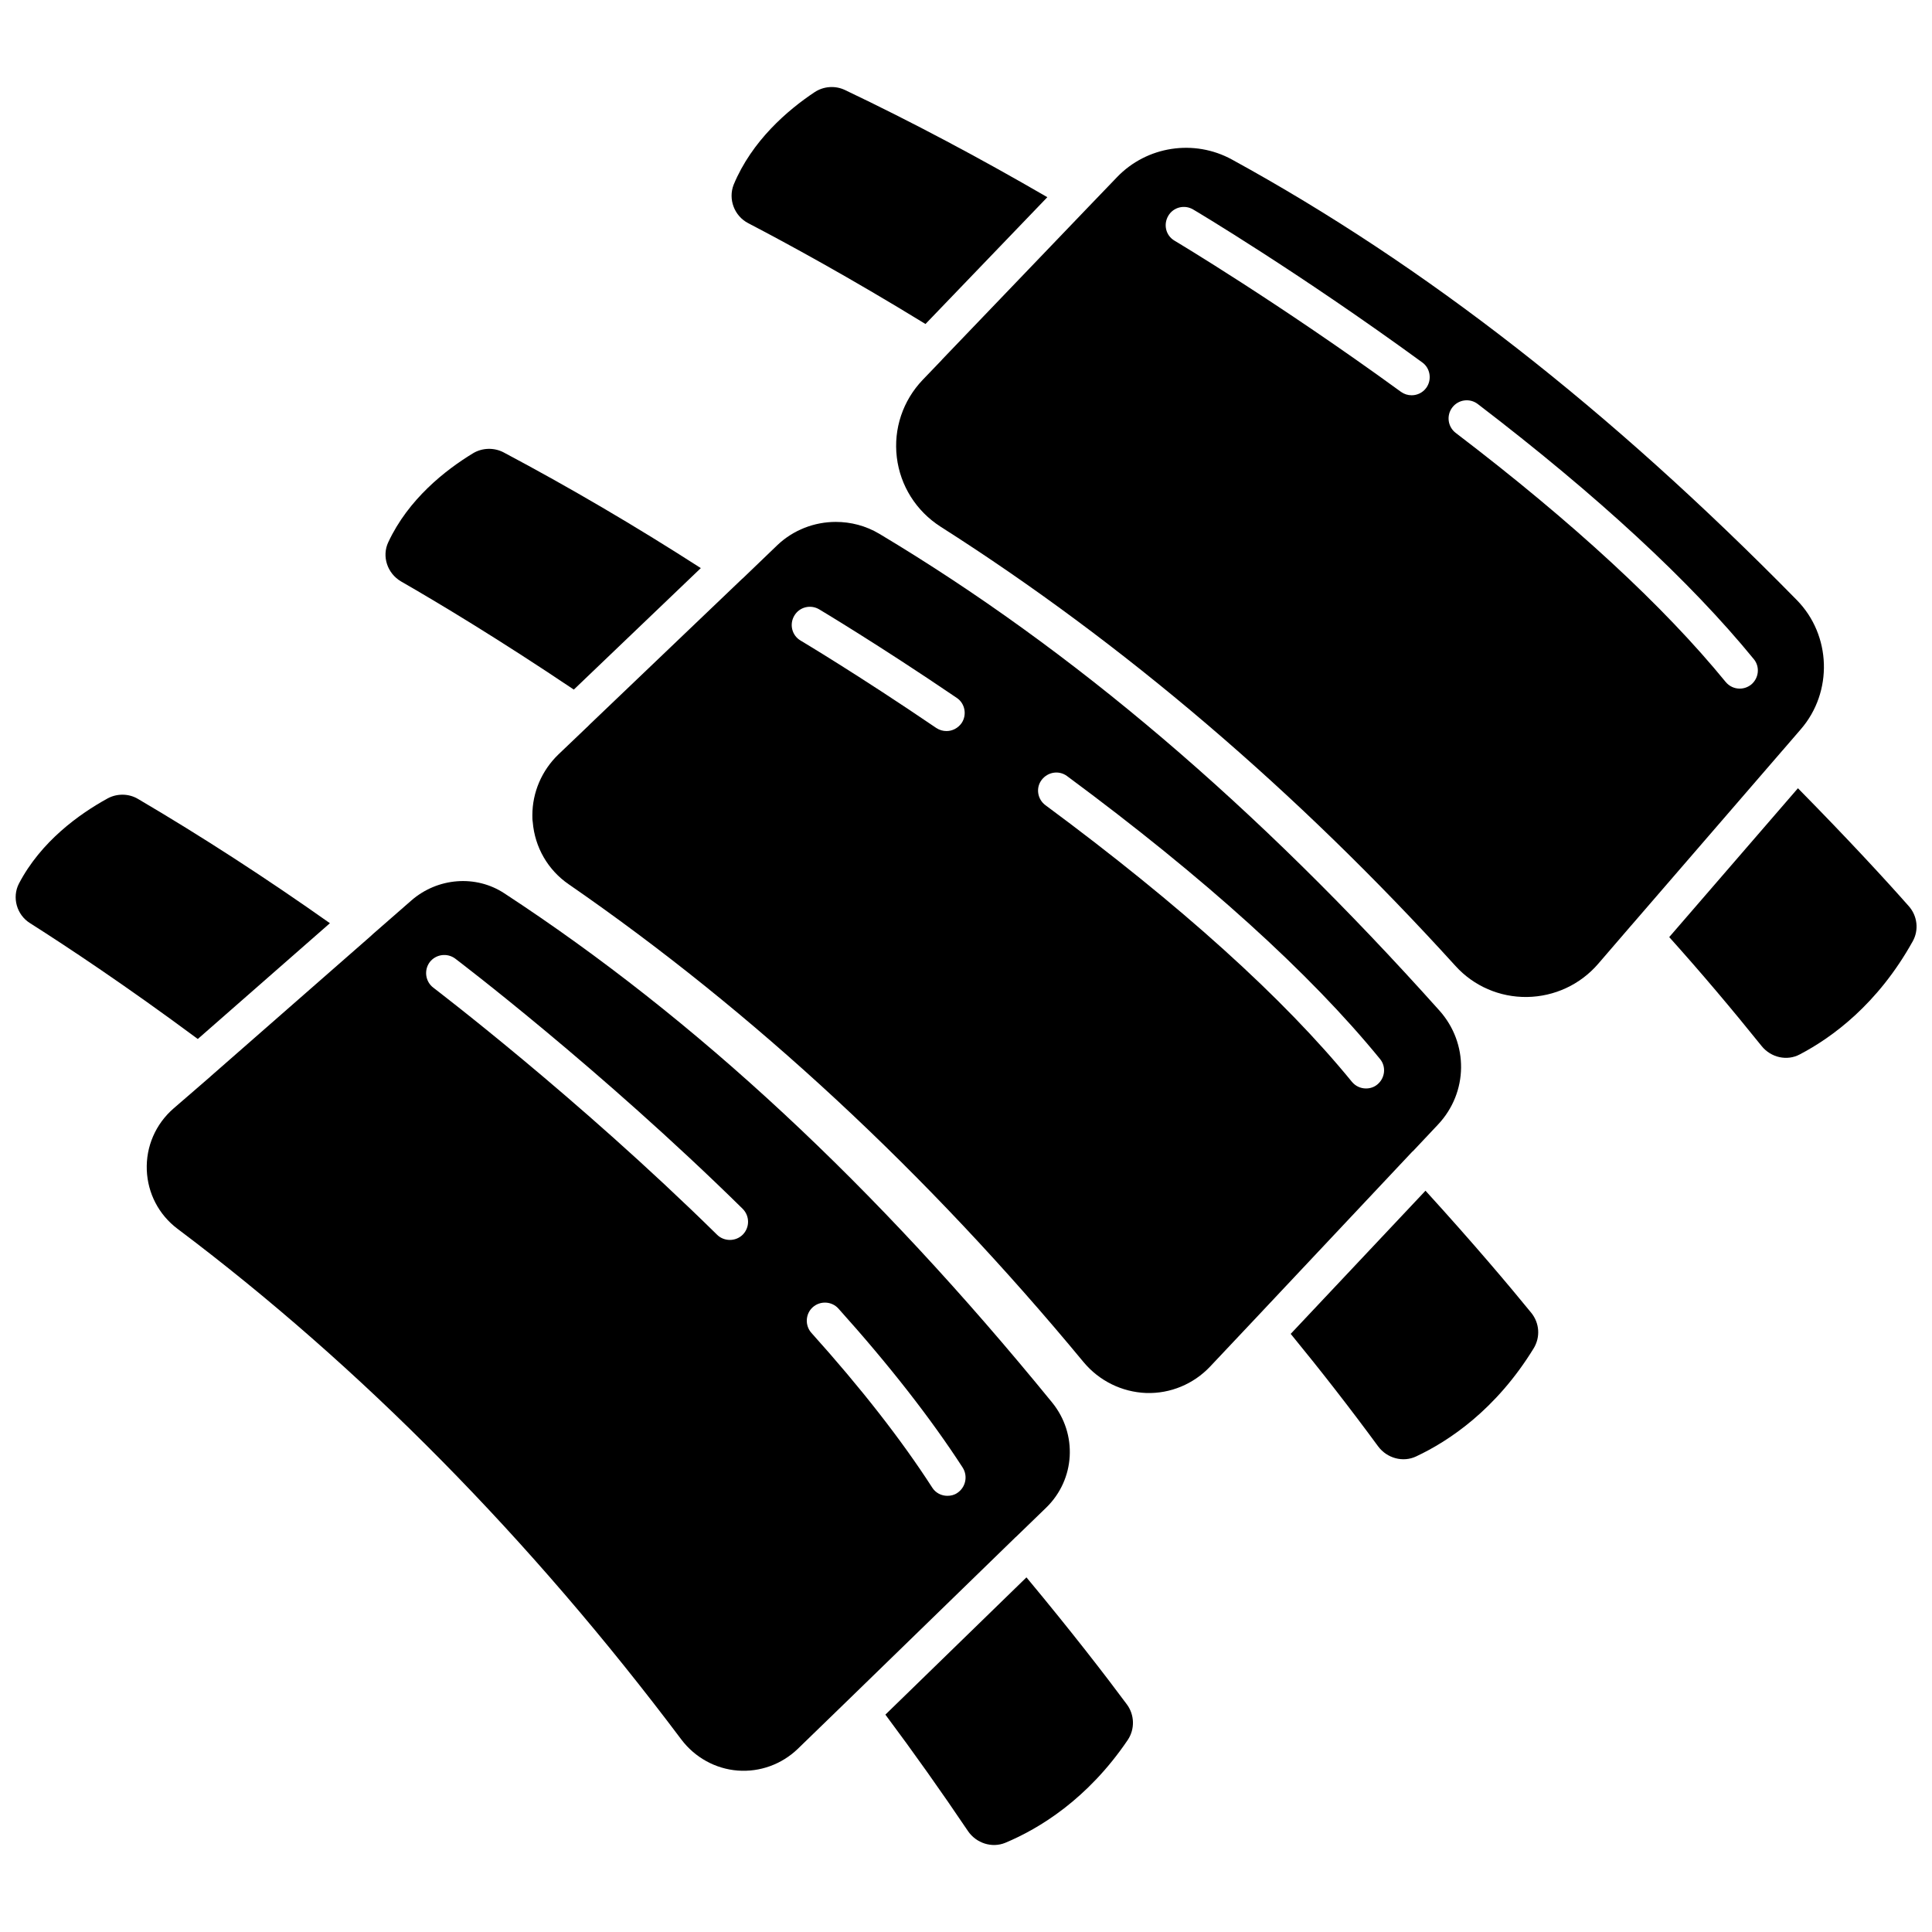
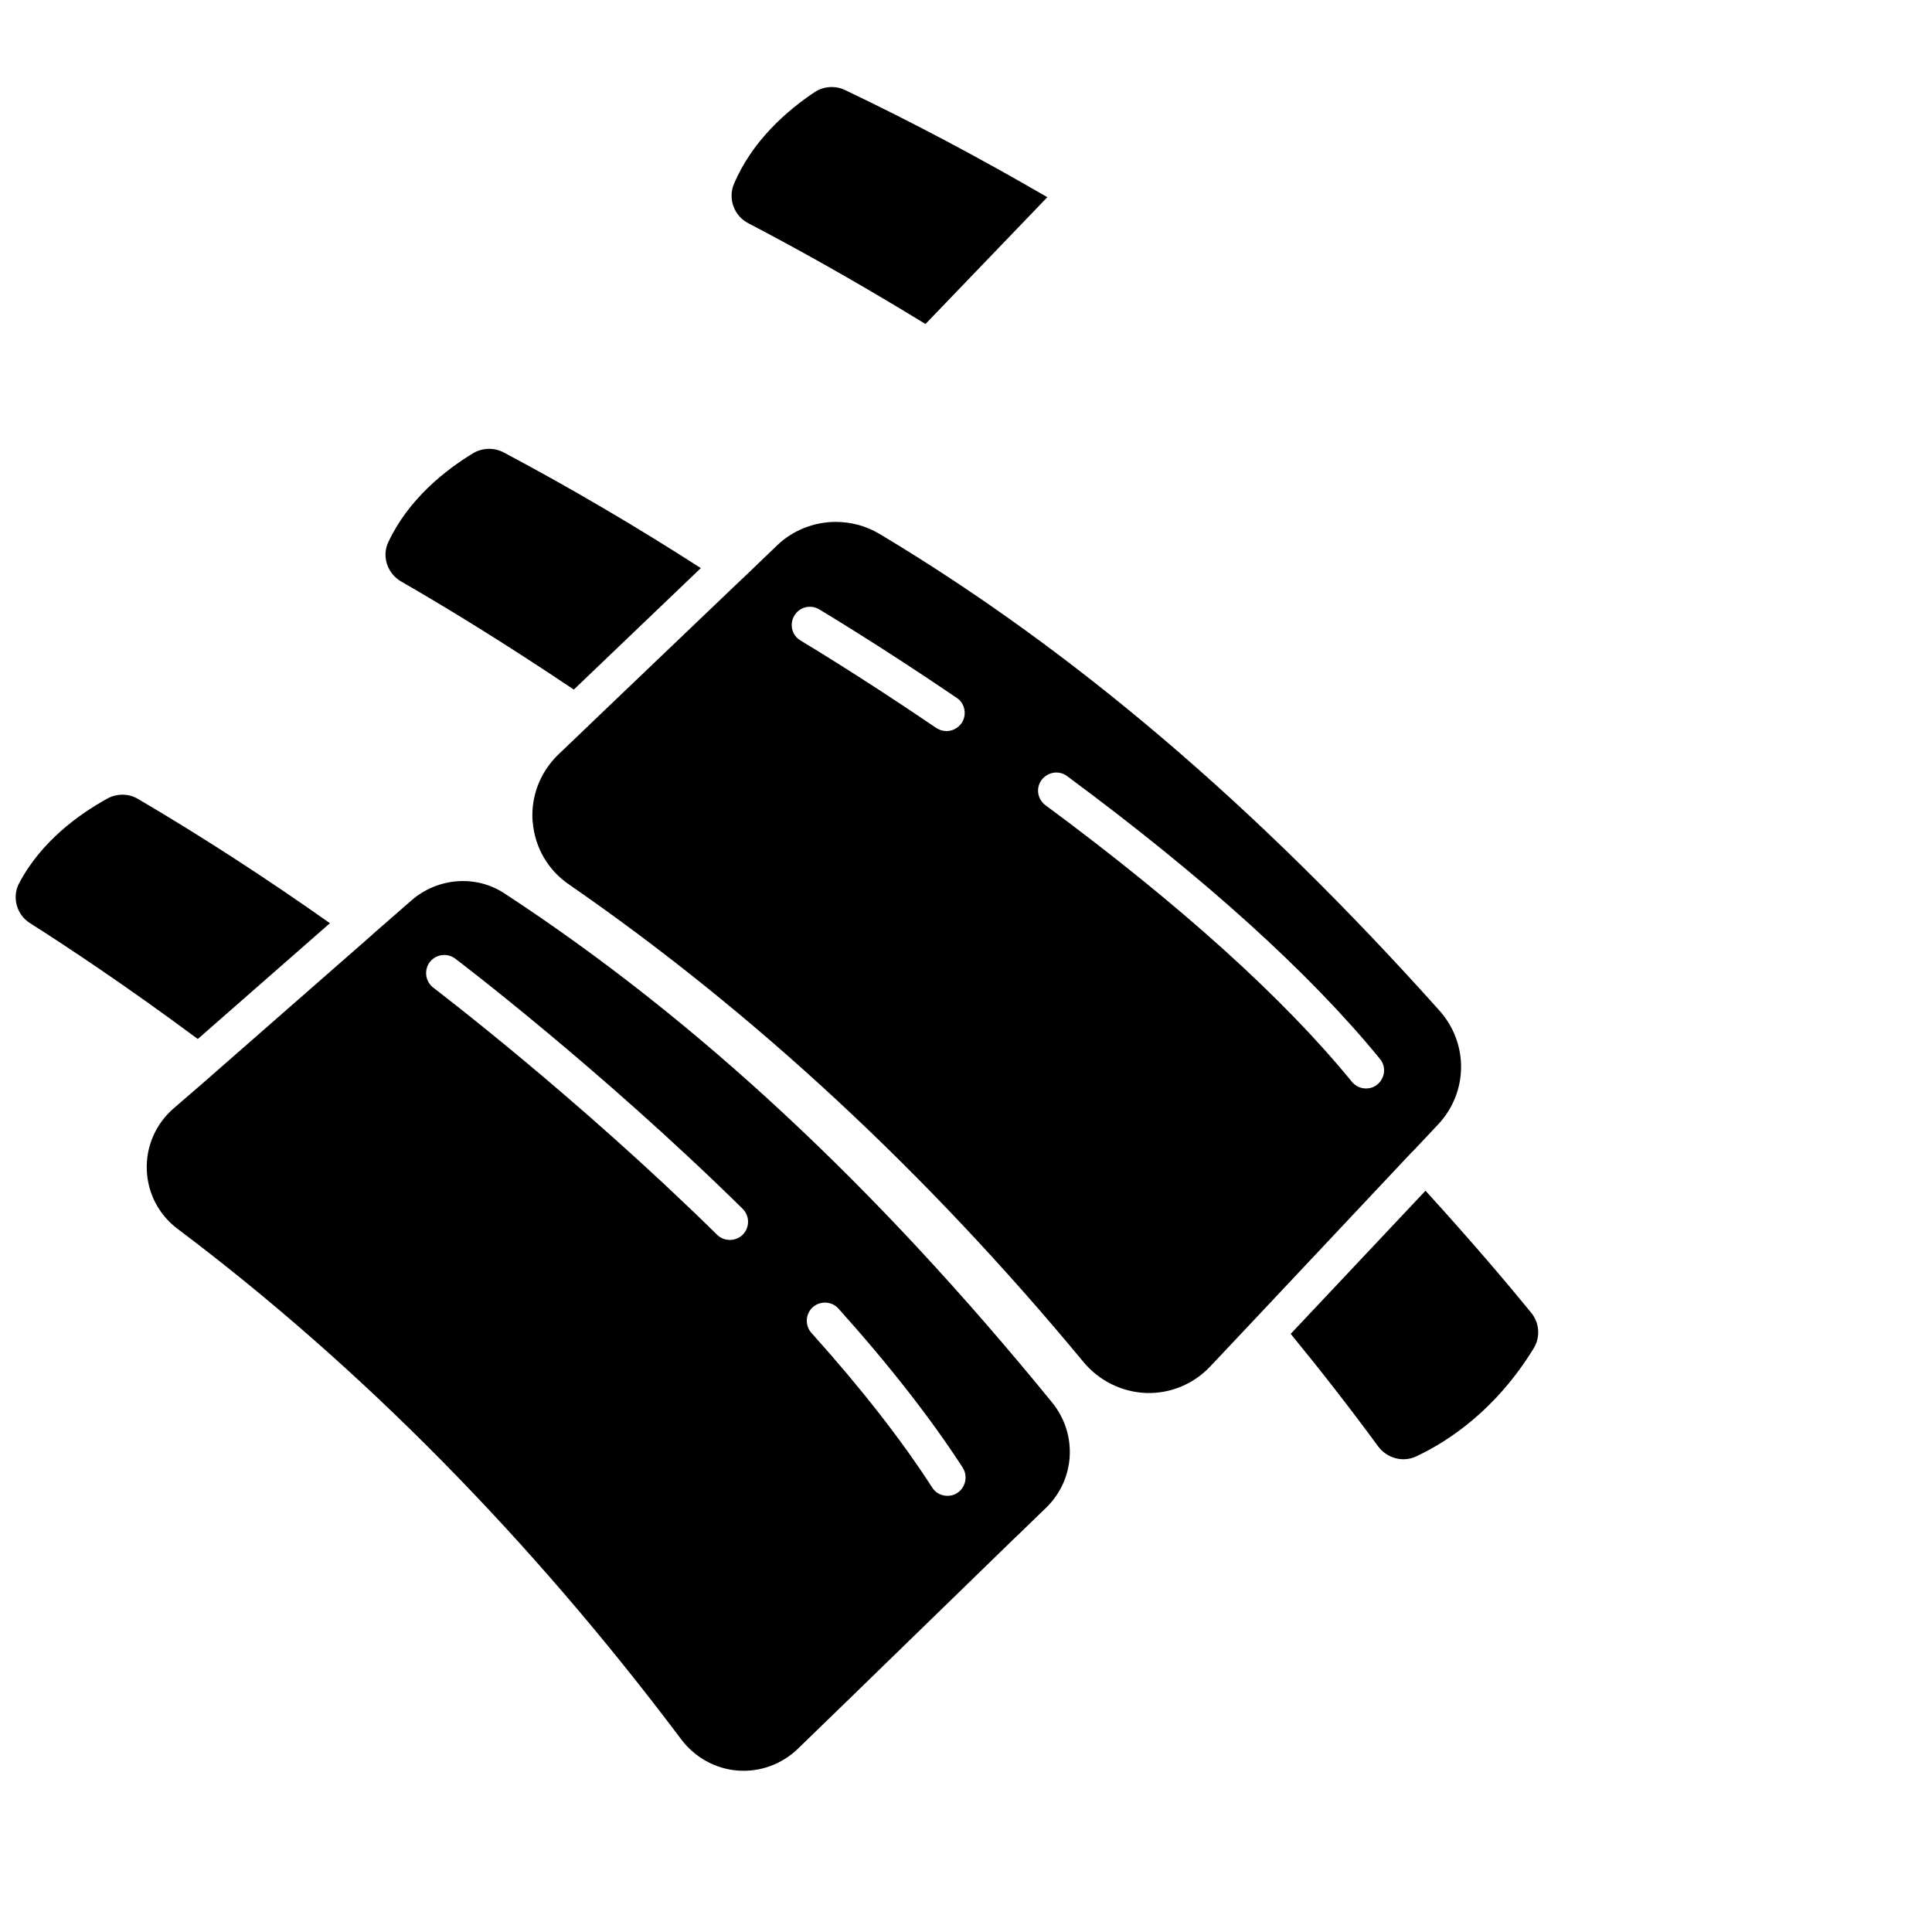
<svg xmlns="http://www.w3.org/2000/svg" width="800px" height="800px" version="1.1" viewBox="144 144 512 512">
  <defs>
    <clipPath id="b">
      <path d="m148.09 354h83.906v66h-83.906z" />
    </clipPath>
    <clipPath id="a">
      <path d="m586 352h65.902v73h-65.902z" />
    </clipPath>
  </defs>
  <path d="m413.3 551.24 7.961-7.707c7.707-7.508 8.363-19.496 1.562-27.859-46.953-57.586-94.414-101.72-145.15-134.92-7.559-4.988-17.684-4.18-24.637 1.863l-10.328 9.02c0 0.051-0.051 0.102-0.102 0.102l-0.605 0.555-42.168 36.93-0.152 0.152-9.723 8.41c-4.734 4.133-7.305 10.078-7.055 16.324 0.25 6.144 3.176 11.789 8.113 15.516 48.566 36.527 93.508 82.07 133.56 135.38 3.578 4.734 9.02 7.758 14.914 8.211 5.894 0.453 11.688-1.664 15.922-5.742l13.453-13.047 43.883-42.672c0.195-0.207 0.348-0.355 0.551-0.508zm-72.449-80.055c-0.957 0.957-2.215 1.41-3.426 1.41-1.211 0-2.469-0.453-3.375-1.359-37.332-36.727-74.867-65.191-75.219-65.496-2.117-1.613-2.519-4.637-0.957-6.75 1.613-2.117 4.637-2.519 6.75-0.957 0.402 0.301 38.391 29.121 76.176 66.301 1.914 1.914 1.914 4.938 0.051 6.852zm56.828 68.469c-0.805 0.555-1.715 0.754-2.621 0.754-1.562 0-3.125-0.754-4.031-2.215-8.113-12.594-18.895-26.398-31.992-40.961-1.762-1.965-1.613-5.039 0.352-6.801 1.965-1.762 5.039-1.613 6.801 0.352 13.453 14.965 24.535 29.172 32.949 42.168 1.414 2.269 0.762 5.242-1.457 6.703z" />
-   <path d="m416.02 562.02-37.383 36.375c7.559 10.125 14.914 20.504 21.867 30.832 2.215 3.273 6.398 4.586 9.926 3.125 8.918-3.727 21.766-11.488 32.445-27.258 1.914-2.871 1.812-6.648-0.25-9.422-5.496-7.402-14.363-18.941-26.605-33.652z" />
+   <path d="m416.02 562.02-37.383 36.375z" />
  <g clip-path="url(#b)">
    <path d="m231.43 388.66c-16.828-11.891-33.906-22.973-50.883-32.949-2.469-1.461-5.594-1.461-8.062-0.102-7.508 4.133-17.633 11.387-23.477 22.57-1.863 3.629-0.605 8.262 2.973 10.48 9.824 6.246 25.34 16.523 44.438 30.684z" />
  </g>
  <path d="m518.59 448.92 6.5-6.902c8.012-8.516 8.16-21.512 0.352-30.23-48.617-54.312-97.133-95.625-148.37-126.3-3.629-2.168-7.609-3.176-11.586-3.176-5.644 0-11.234 2.117-15.469 6.144l-8.918 8.566c-0.152 0.152-0.301 0.301-0.453 0.402l-40.402 38.598c-0.102 0.152-0.25 0.25-0.352 0.352-0.051 0.102-0.102 0.152-0.203 0.203l-7.707 7.356c-4.434 4.281-6.902 10.078-6.902 16.121 0 0.605 0 1.211 0.102 1.812 0.555 6.699 4.031 12.695 9.523 16.473 48.969 33.805 94.867 76.379 136.43 126.61 4.133 4.988 10.176 7.961 16.625 8.211 6.398 0.203 12.543-2.367 16.93-7.004l11.539-12.242 42.02-44.688c0.043-0.043 0.195-0.195 0.344-0.297zm-119.75-113.3c-0.957 1.359-2.469 2.117-3.981 2.117-0.957 0-1.863-0.25-2.719-0.805-20.809-14.156-35.82-23.074-35.973-23.176-2.316-1.359-3.023-4.332-1.664-6.602 1.359-2.316 4.332-3.023 6.602-1.664 0.152 0.102 15.418 9.168 36.477 23.477 2.164 1.461 2.719 4.484 1.258 6.652zm110.18 95.773c-0.906 0.754-1.965 1.059-3.023 1.059-1.41 0-2.769-0.605-3.727-1.762-18.086-22.168-45.395-46.805-81.215-73.305-2.117-1.562-2.621-4.586-1.008-6.699 1.613-2.117 4.586-2.621 6.75-1.008 36.426 26.953 64.336 52.195 82.926 74.969 1.664 2.008 1.363 5.031-0.703 6.746z" />
  <path d="m521.77 459.55-35.719 37.938c8.012 9.773 15.82 19.801 23.176 29.824 2.367 3.176 6.602 4.281 10.027 2.672 8.715-4.082 21.211-12.395 31.188-28.668 1.812-2.973 1.562-6.699-0.656-9.422-5.746-7.051-15.117-18.184-28.016-32.344z" />
  <path d="m250.27 298.08c10.078 5.793 25.996 15.367 45.797 28.668l33.656-32.195c-17.383-11.184-34.914-21.461-52.297-30.684-2.519-1.309-5.644-1.211-8.062 0.25-7.305 4.434-17.129 12.141-22.469 23.578-1.762 3.731-0.25 8.266 3.375 10.383z" />
-   <path d="m616.79 342.41 4.434-5.141c8.566-9.875 8.113-24.938-1.059-34.258-49.625-50.531-98.547-88.723-149.68-116.73-10.027-5.492-22.57-3.578-30.48 4.684l-7.457 7.758-38.742 40.406c-0.152 0.152-0.25 0.301-0.402 0.453l-4.887 5.09c-5.238 5.492-7.758 12.949-6.852 20.504 0.906 7.559 5.141 14.258 11.586 18.391 48.367 30.785 94.316 69.98 136.48 116.43 4.836 5.34 11.738 8.312 18.941 8.211 7.254-0.102 14.105-3.273 18.844-8.766l8.766-10.176 0.051-0.051 40.102-46.402c0.152-0.152 0.254-0.254 0.355-0.402zm-94.816-95.625c-0.957 1.309-2.418 1.965-3.879 1.965-1.008 0-1.965-0.301-2.82-0.906-32.395-23.578-59.75-39.902-60.004-40.055-2.316-1.359-3.023-4.281-1.664-6.602 1.359-2.316 4.332-3.023 6.602-1.664 0.301 0.152 27.961 16.625 60.758 40.559 2.062 1.516 2.566 4.539 1.008 6.703zm86.098 78.645c-0.906 0.707-1.965 1.059-3.023 1.059-1.41 0-2.769-0.605-3.727-1.762-16.375-20.051-40.406-42.27-71.539-66-2.117-1.613-2.519-4.637-0.906-6.75 1.613-2.117 4.637-2.519 6.75-0.906 31.691 24.234 56.277 46.953 73.152 67.609 1.664 2.016 1.359 5.039-0.707 6.75z" />
  <g clip-path="url(#a)">
-     <path d="m649.79 384.08c-6.047-6.852-15.922-17.582-29.32-31.188l-34.109 39.449c8.465 9.422 16.625 19.094 24.484 28.867 2.469 3.074 6.75 4.031 10.125 2.215 8.566-4.484 20.656-13.301 29.926-29.977 1.664-2.969 1.262-6.746-1.105-9.367z" />
-   </g>
+     </g>
  <path d="m342.31 203.16c10.328 5.391 26.652 14.258 46.953 26.703l32.293-33.605c-17.883-10.379-35.867-19.949-53.652-28.414-2.57-1.211-5.644-1.008-8.062 0.605-7.106 4.734-16.574 12.848-21.41 24.484-1.512 3.828 0.152 8.312 3.879 10.227z" />
</svg>